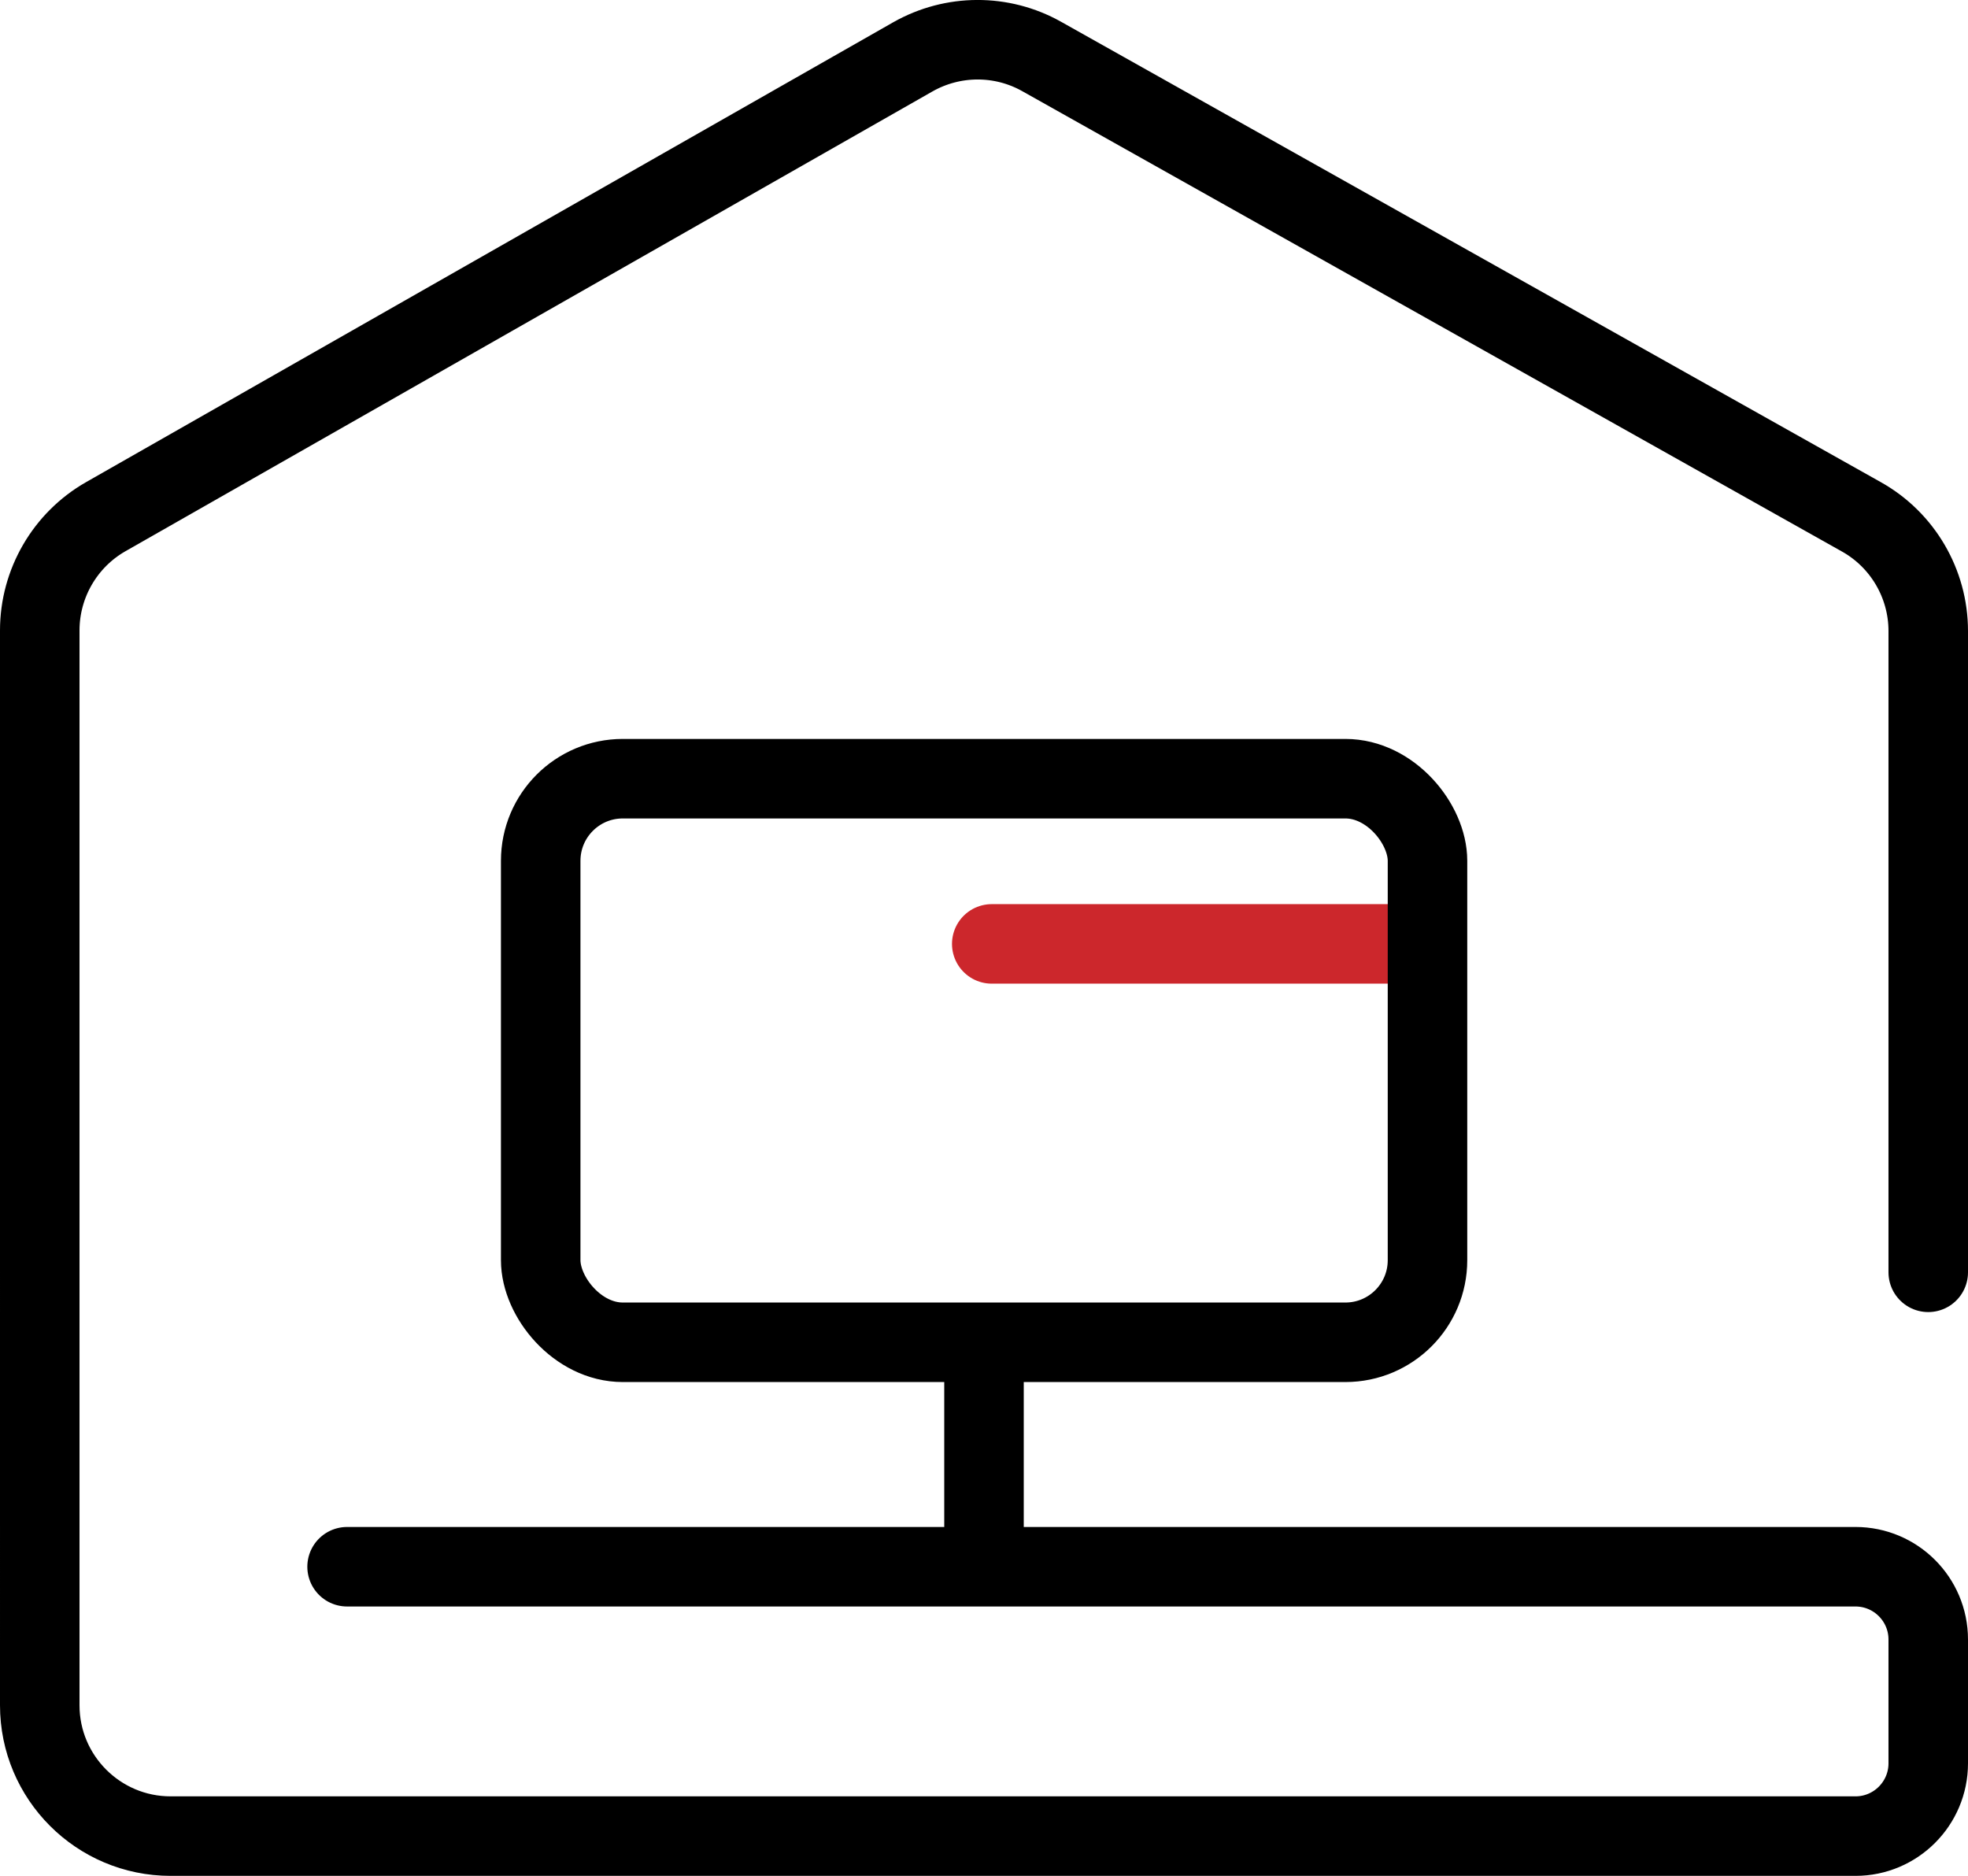
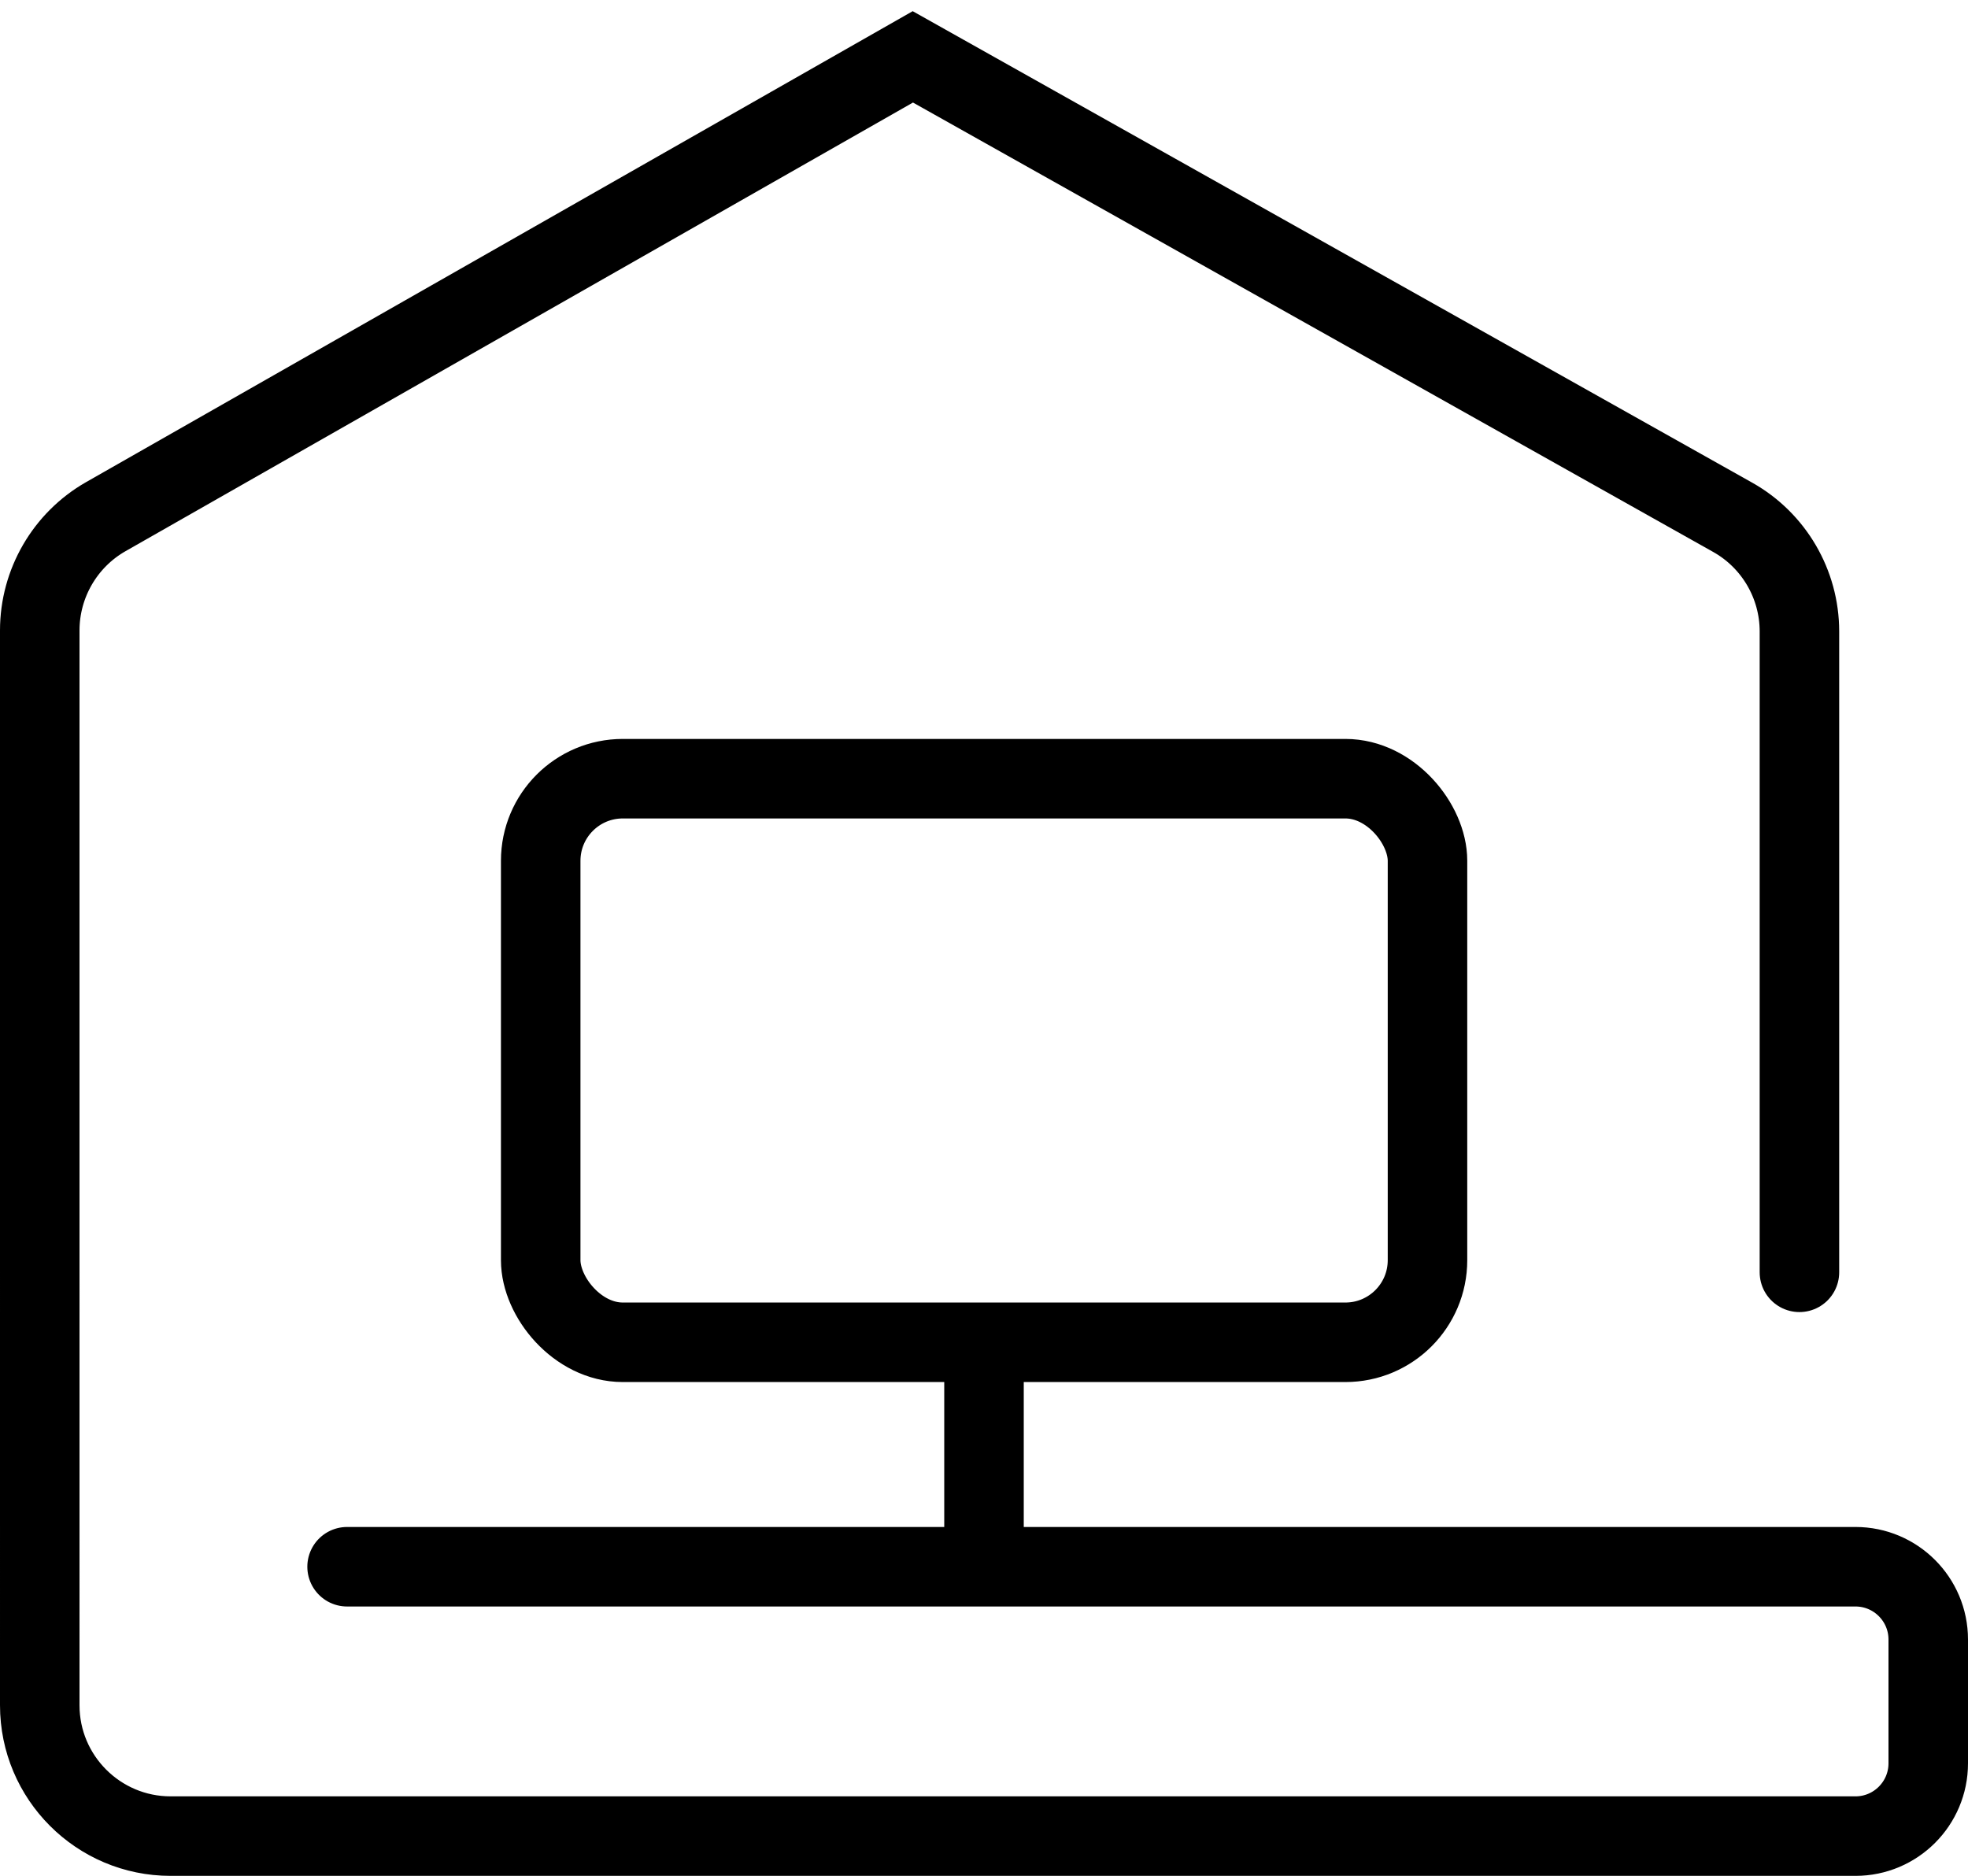
<svg xmlns="http://www.w3.org/2000/svg" id="_图层_2" data-name="图层 2" viewBox="0 0 99 94.37">
  <defs>
    <style>
      .cls-1 {
        stroke: #000;
      }

      .cls-1, .cls-2 {
        fill: none;
        stroke-linecap: round;
        stroke-miterlimit: 10;
        stroke-width: 4px;
      }

      .cls-2 {
        stroke: #cc272c;
      }
    </style>
  </defs>
  <g id="_图层_1-2" data-name="图层 1">
    <g id="_52-Compact_Workstation_PC" data-name="52-Compact Workstation PC">
-       <path class="cls-1" d="M17.46,78.81H93.34c2.02,0,3.66,1.64,3.66,3.66v6.23c0,2.02-1.64,3.66-3.66,3.66H8.58c-3.63,0-6.58-2.95-6.58-6.58V31.71c0-2.36,1.27-4.55,3.32-5.72L45.92,2.86c2.01-1.14,4.47-1.15,6.48-.02l41.24,23.16c2.07,1.16,3.36,3.36,3.36,5.74V64" />
+       <path class="cls-1" d="M17.46,78.81H93.34c2.02,0,3.66,1.64,3.66,3.66v6.23c0,2.02-1.64,3.66-3.66,3.66H8.58c-3.63,0-6.58-2.95-6.58-6.58V31.71c0-2.36,1.27-4.55,3.32-5.72L45.92,2.86l41.24,23.16c2.07,1.16,3.36,3.36,3.36,5.74V64" />
      <line class="cls-1" x1="49.5" y1="68.45" x2="49.5" y2="77.61" />
-       <line class="cls-2" x1="71.58" y1="47.48" x2="49.89" y2="47.48" />
      <rect class="cls-1" x="27.2" y="39.17" width="44.61" height="28.35" rx="4.13" ry="4.13" />
    </g>
  </g>
</svg>